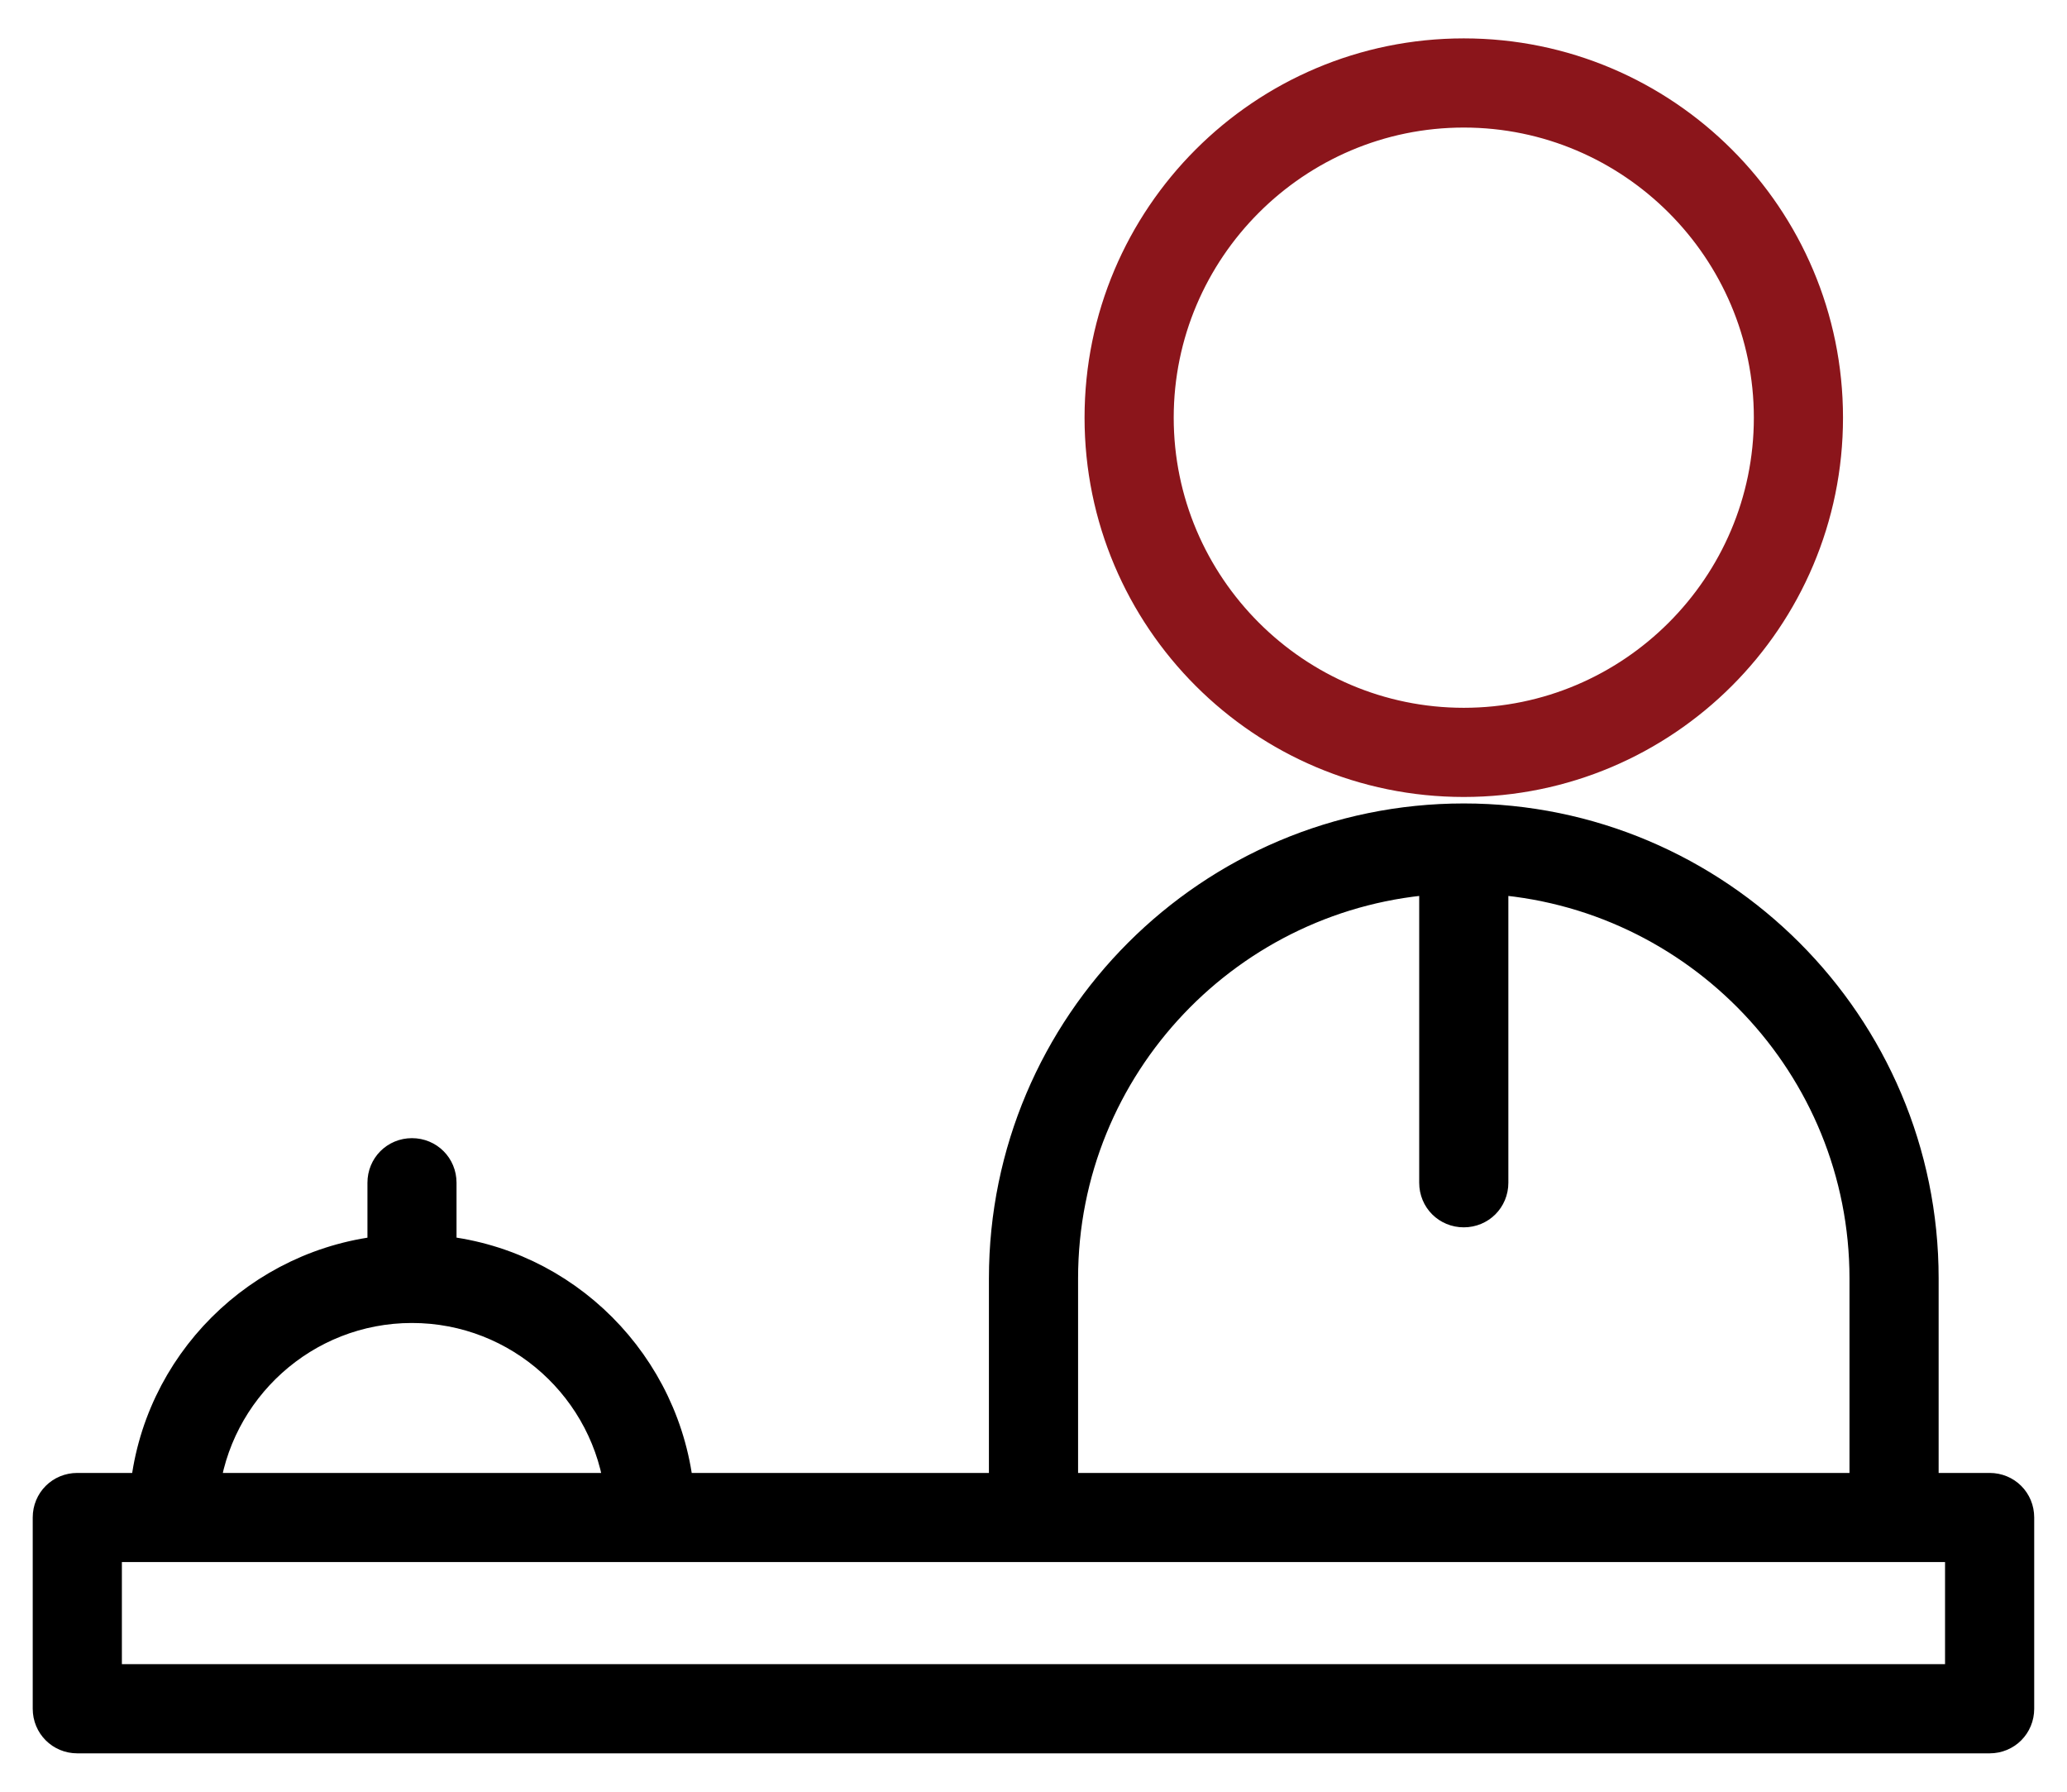
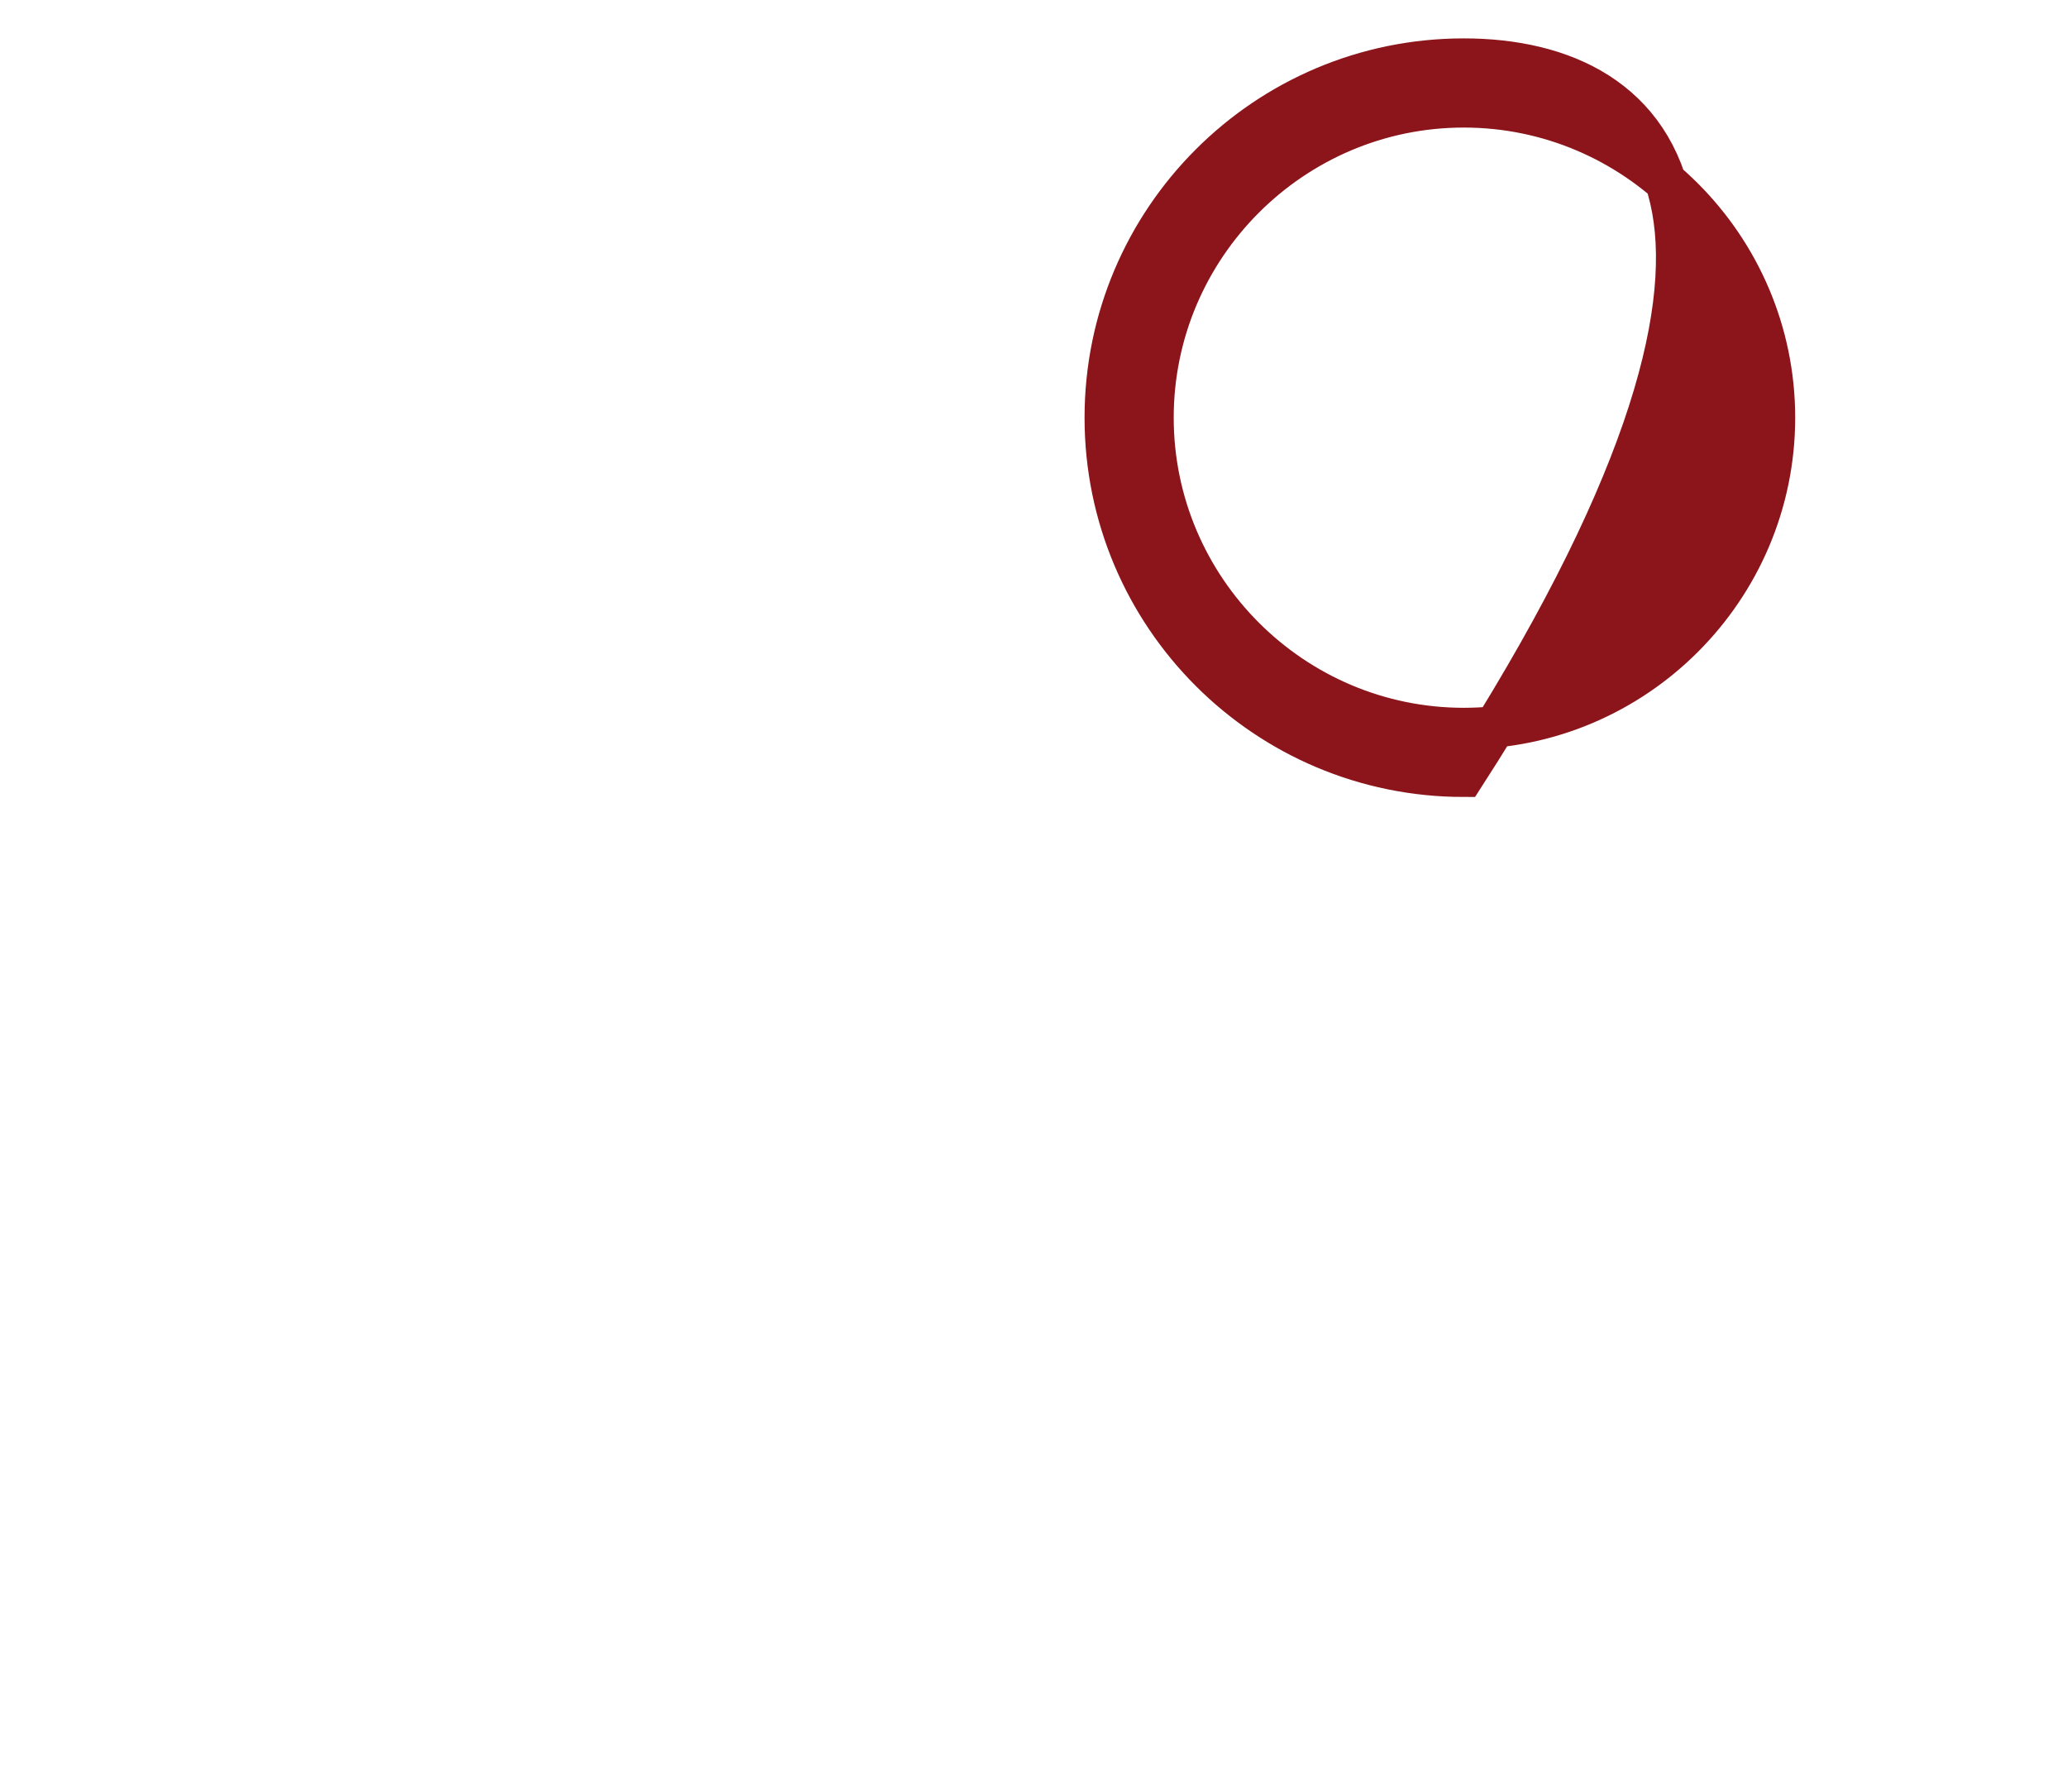
<svg xmlns="http://www.w3.org/2000/svg" width="30" height="26" viewBox="0 0 30 26" fill="none">
  <g id="Group">
-     <path id="Vector" d="M28.877 21.674H27.837V18.551C27.837 14.915 24.881 11.959 21.245 11.959C17.609 11.959 14.653 14.915 14.653 18.551V21.674H9.775C9.608 19.849 8.151 18.384 6.326 18.225V17.163C6.326 16.969 6.174 16.816 5.979 16.816C5.785 16.816 5.633 16.969 5.633 17.163V18.225C3.808 18.391 2.344 19.849 2.184 21.674H1.122C0.928 21.674 0.775 21.826 0.775 22.02V24.796C0.775 24.99 0.928 25.143 1.122 25.143H28.877C29.072 25.143 29.224 24.99 29.224 24.796V22.02C29.224 21.826 29.072 21.674 28.877 21.674ZM15.347 18.551C15.347 15.415 17.81 12.854 20.898 12.674V17.163C20.898 17.358 21.05 17.51 21.245 17.51C21.439 17.51 21.592 17.358 21.592 17.163V12.674C24.68 12.854 27.143 15.422 27.143 18.551V21.674H15.347V18.551ZM5.979 18.898C7.582 18.898 8.908 20.112 9.081 21.674H2.878C3.051 20.112 4.377 18.898 5.979 18.898ZM28.53 24.449H1.469V22.367H2.51H9.449H15H27.49H28.53V24.449Z" fill="black" stroke="black" stroke-width="0.6" />
-     <path id="Vector_2" d="M21.245 11.265C24.118 11.265 26.449 8.934 26.449 6.061C26.449 3.189 24.118 0.857 21.245 0.857C18.372 0.857 16.041 3.189 16.041 6.061C16.041 8.934 18.372 11.265 21.245 11.265ZM21.245 1.551C23.729 1.551 25.755 3.577 25.755 6.061C25.755 8.545 23.729 10.571 21.245 10.571C18.761 10.571 16.735 8.545 16.735 6.061C16.735 3.577 18.761 1.551 21.245 1.551Z" fill="#8B151B" stroke="#8B151B" stroke-width="0.6" />
+     <path id="Vector_2" d="M21.245 11.265C26.449 3.189 24.118 0.857 21.245 0.857C18.372 0.857 16.041 3.189 16.041 6.061C16.041 8.934 18.372 11.265 21.245 11.265ZM21.245 1.551C23.729 1.551 25.755 3.577 25.755 6.061C25.755 8.545 23.729 10.571 21.245 10.571C18.761 10.571 16.735 8.545 16.735 6.061C16.735 3.577 18.761 1.551 21.245 1.551Z" fill="#8B151B" stroke="#8B151B" stroke-width="0.6" />
  </g>
</svg>